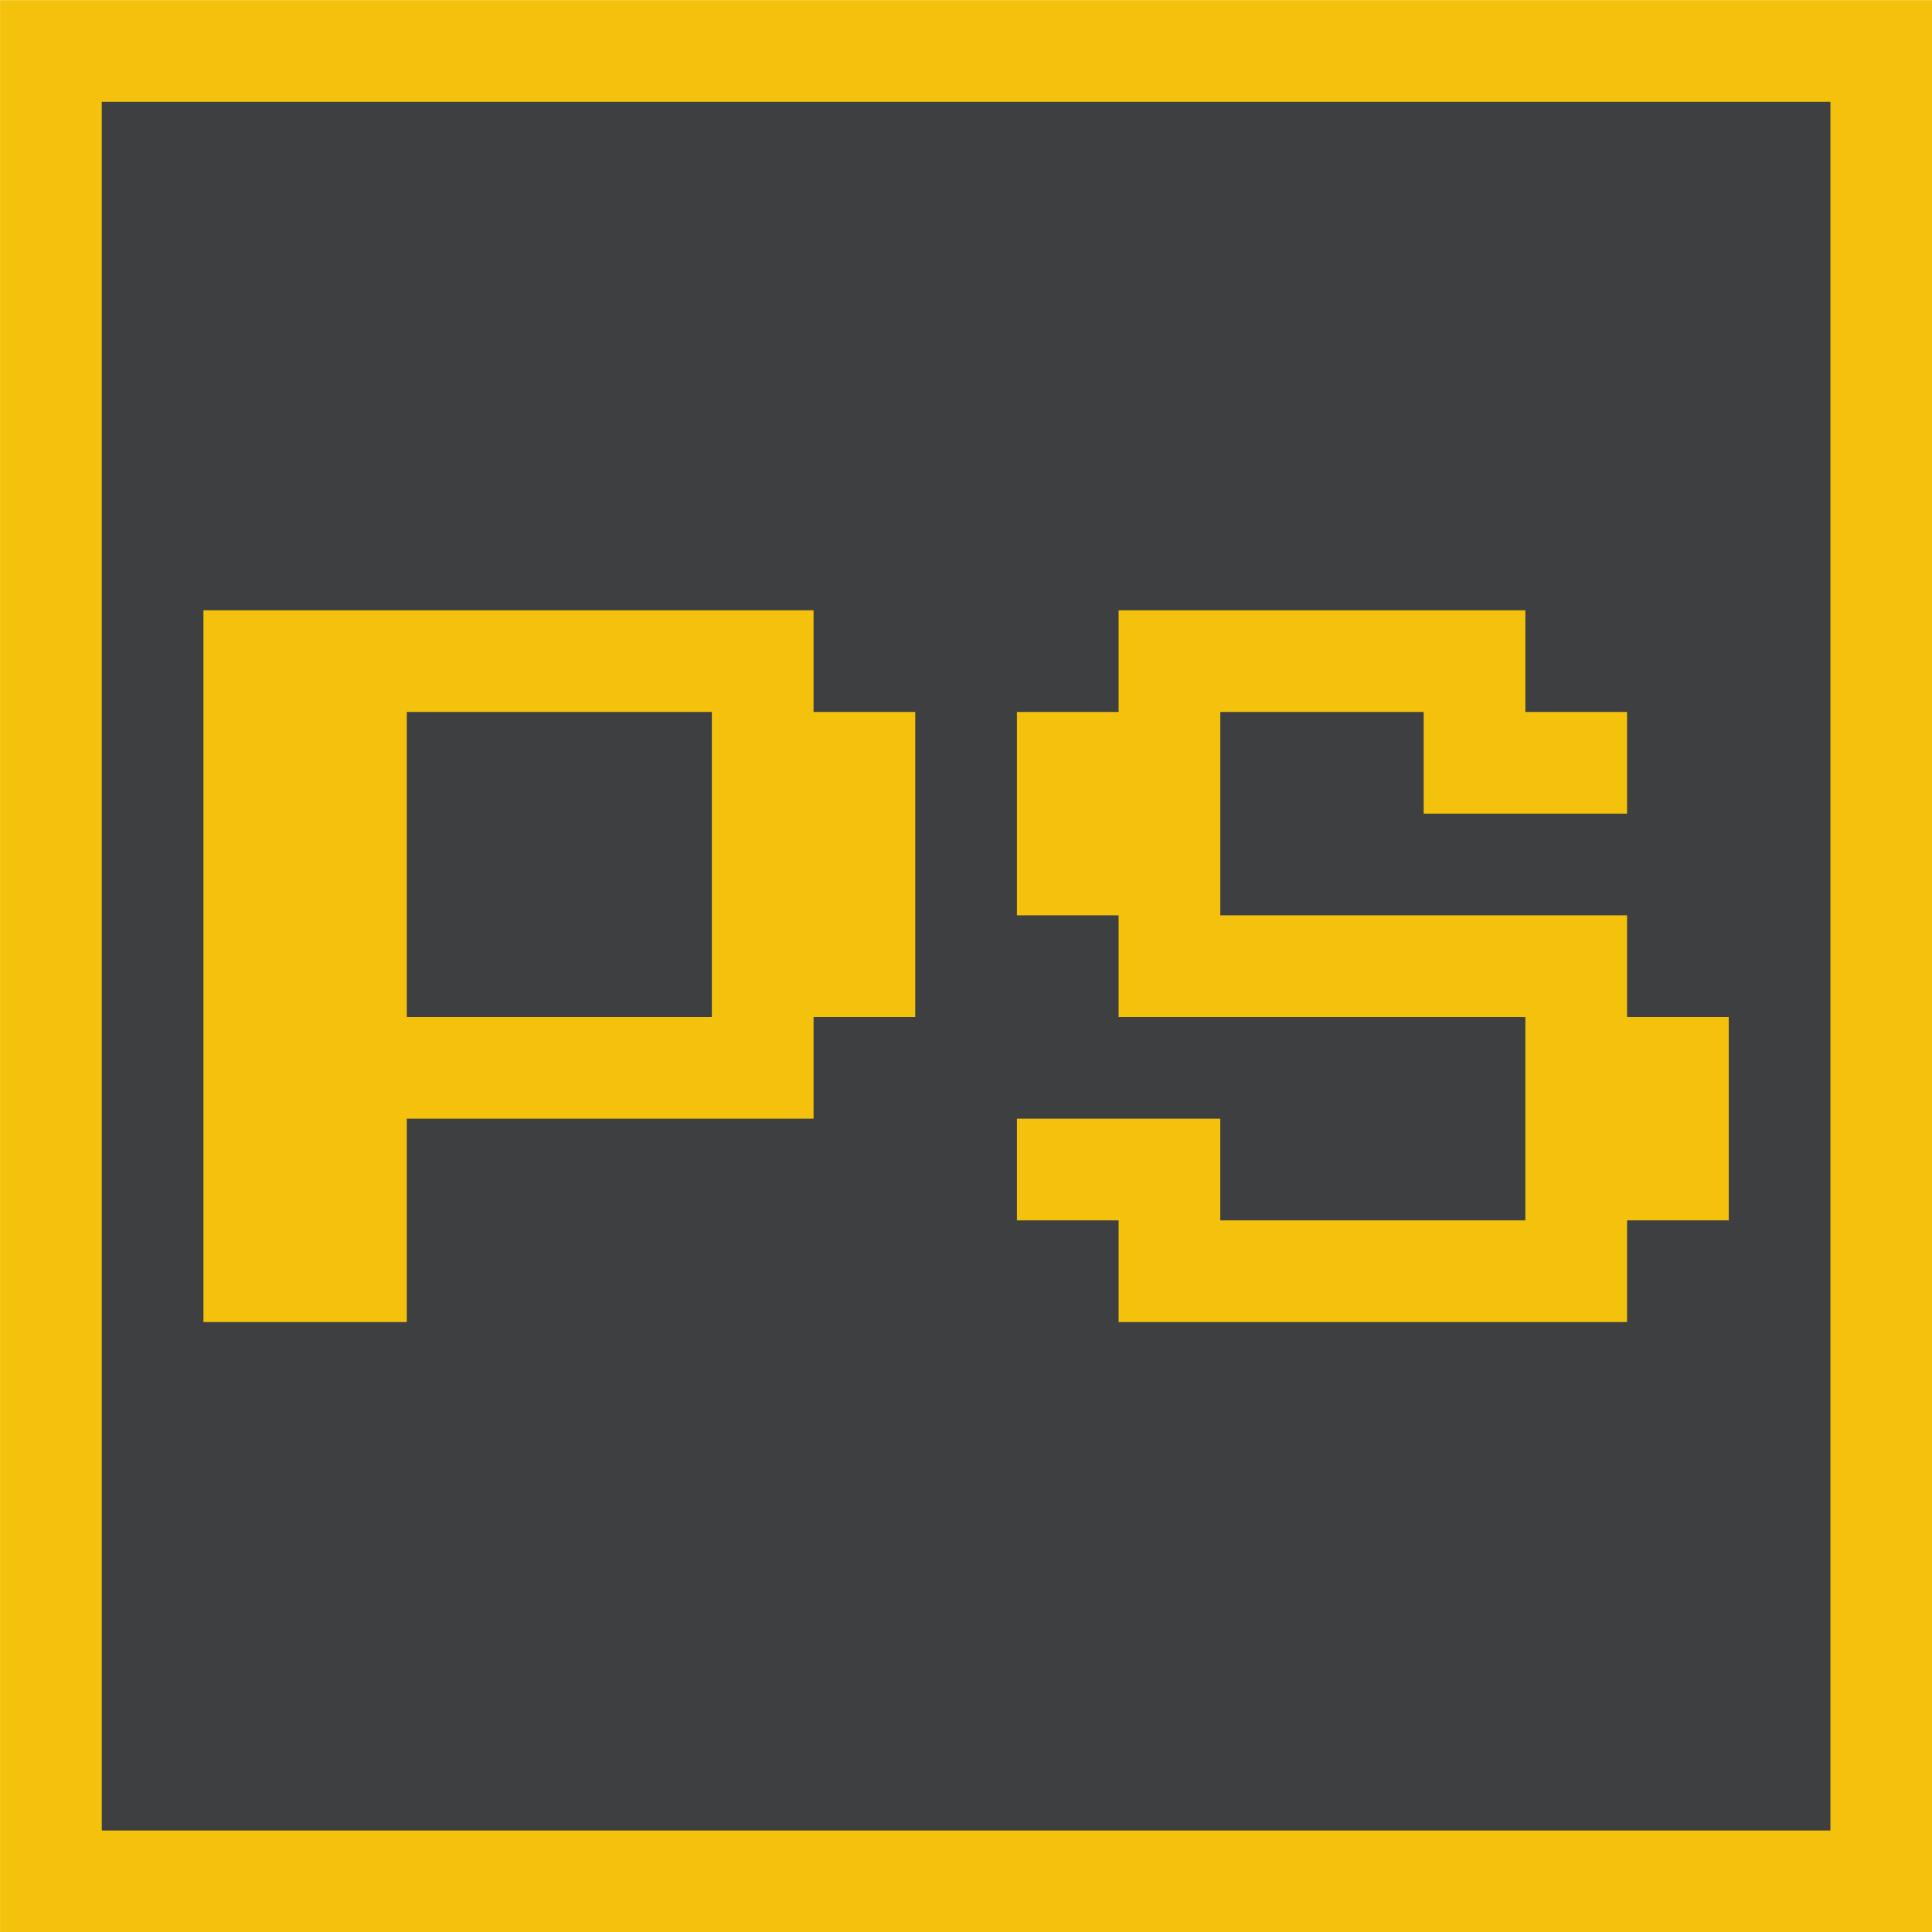
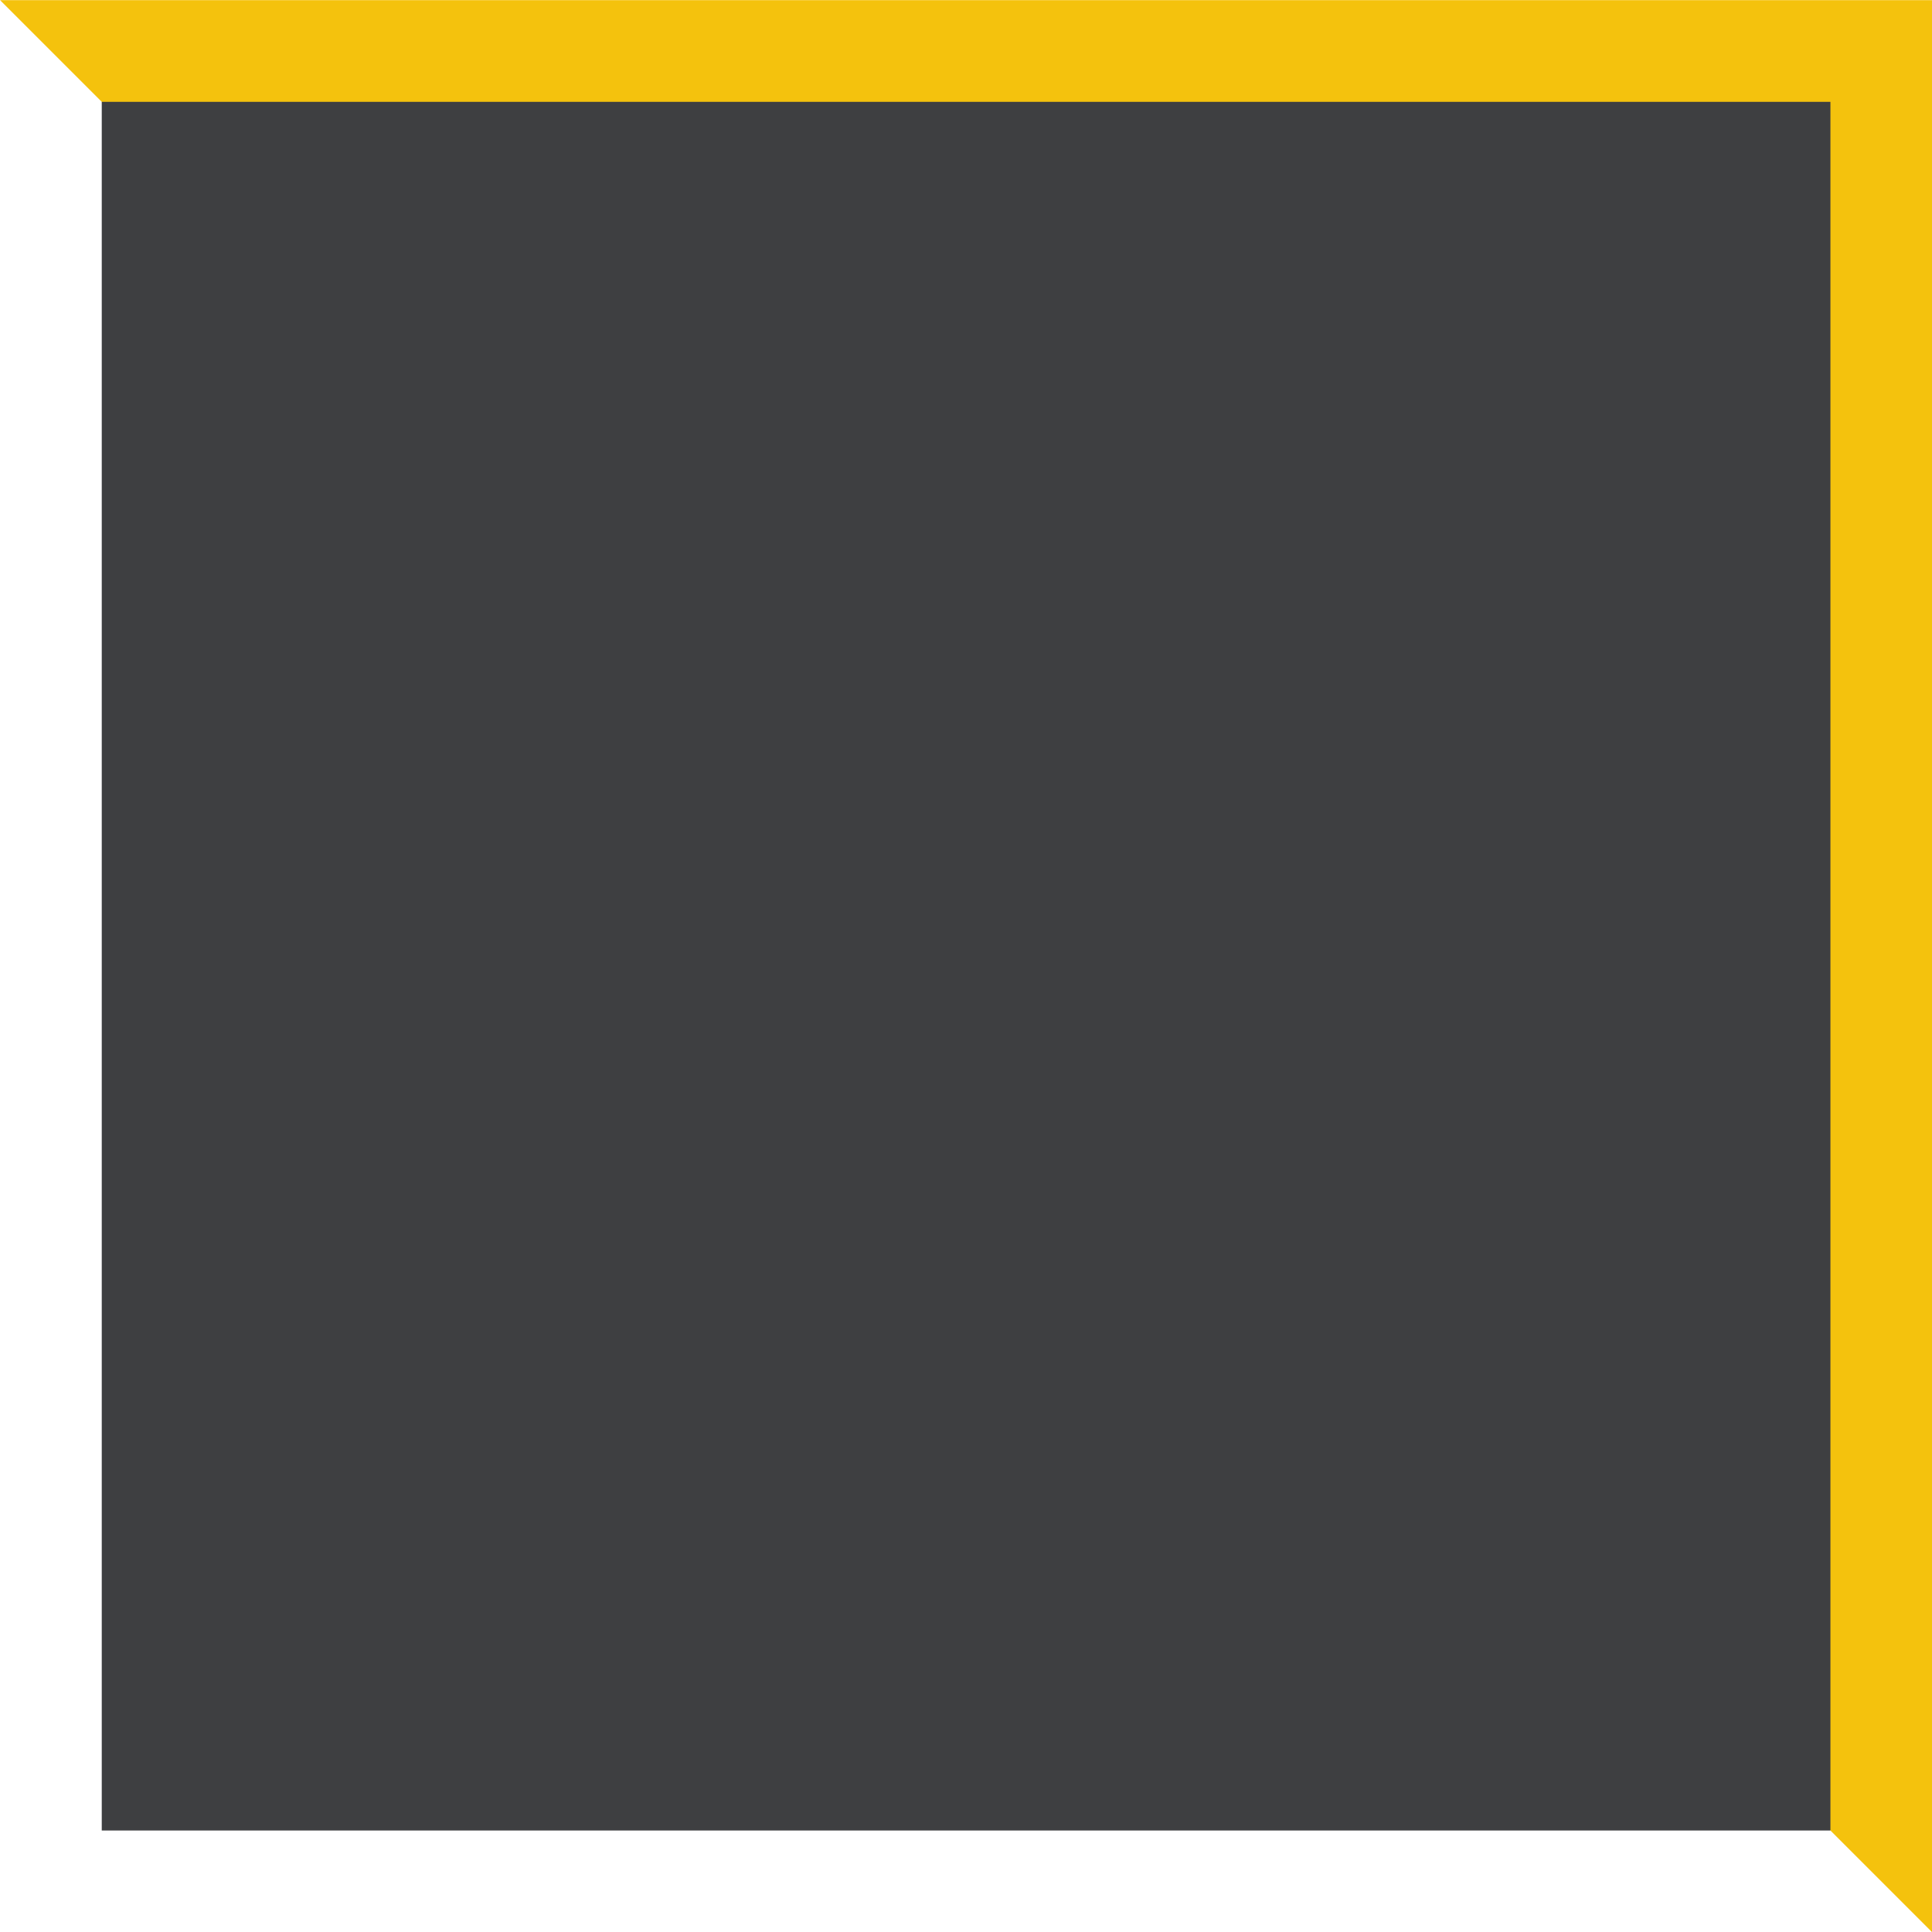
<svg xmlns="http://www.w3.org/2000/svg" width="20" height="20" viewBox="0 0 33.867 33.867">
  <g transform="matrix(.713 0 0 .713 -57.93 -88.944)">
-     <path d="M81.25 124.75h47.5v47.5h-47.5z" fill="#f4c20d" />
+     <path d="M81.25 124.75h47.5v47.5z" fill="#f4c20d" />
    <path d="M83.75 127.25h42.5v42.5h-42.5z" fill="#3e3f41" />
-     <path d="M108.75 139.75v2.5h-2.5v5h2.5v2.5h10v5h-7.5v-2.5h-5v2.5h2.5v2.5h12.5v-2.5h2.5v-5h-2.5v-2.5h-10v-5h5v2.5h5v-2.5h-2.5v-2.5h-10zm-22.5 0v17.5h5v-5h10v-2.5h2.5v-7.5h-2.5v-2.5h-15zm5 2.5h7.5v7.5h-7.5v-7.5z" fill="#f4c20d" />
  </g>
</svg>